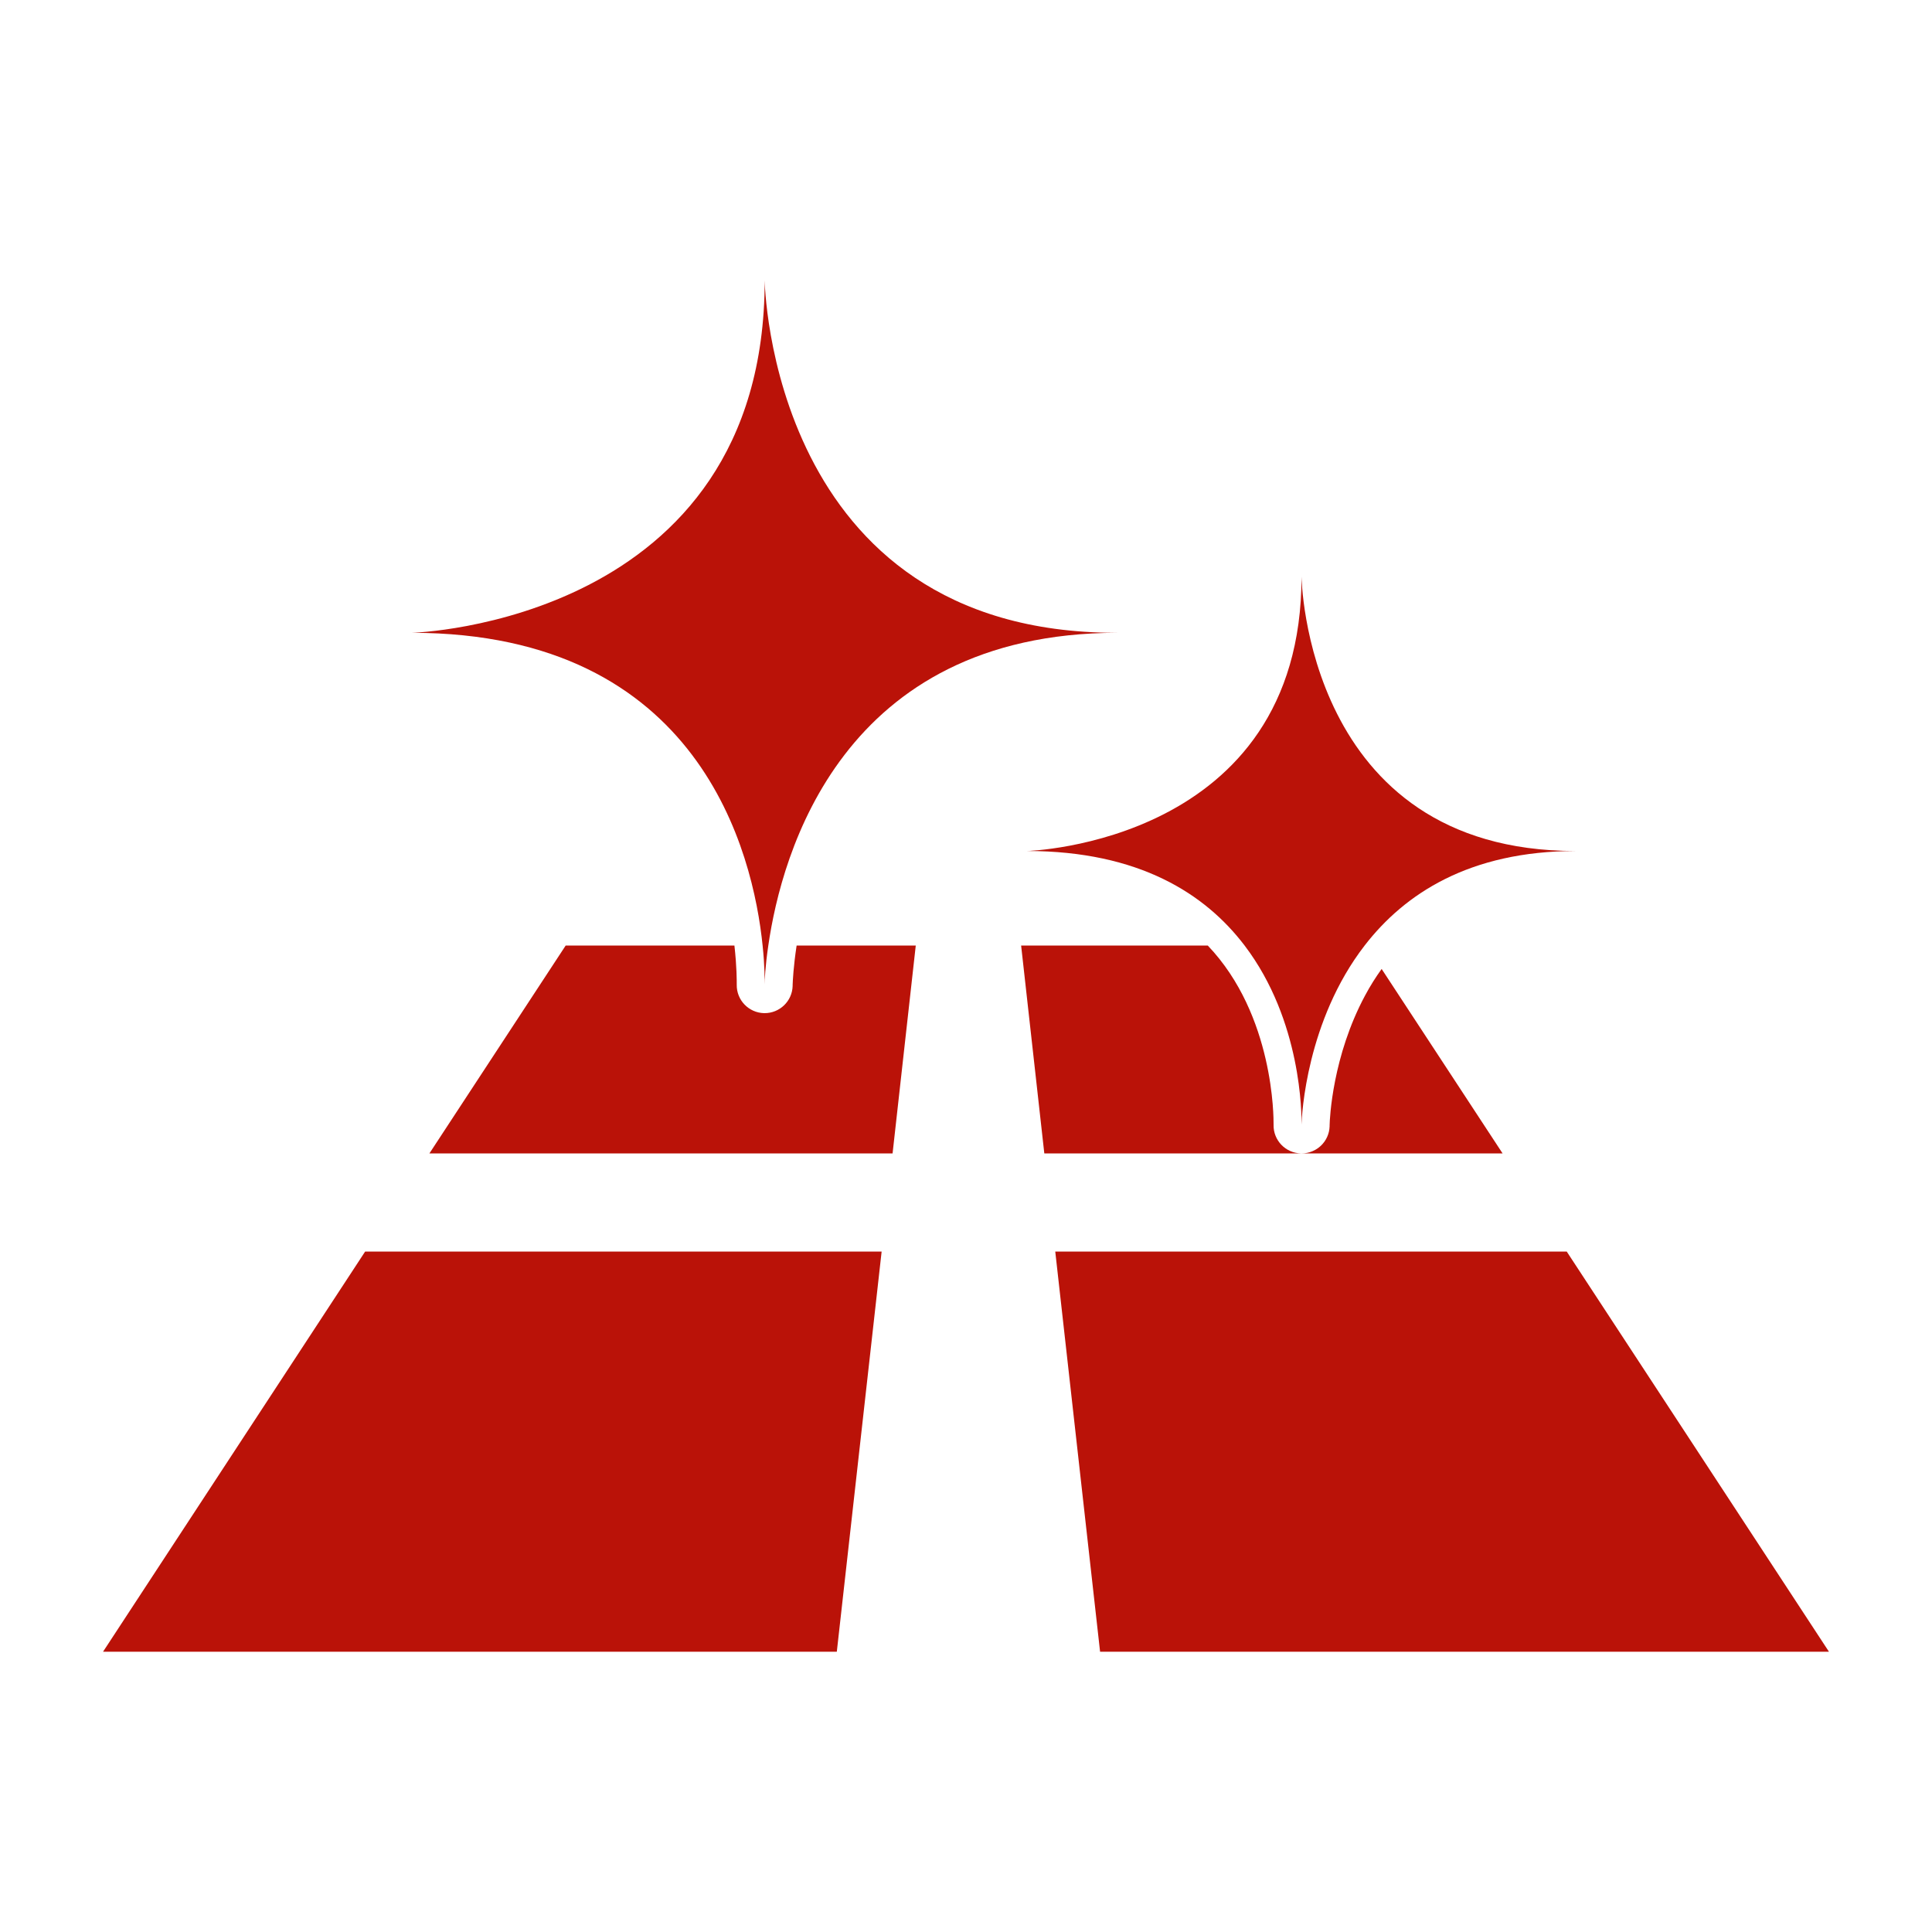
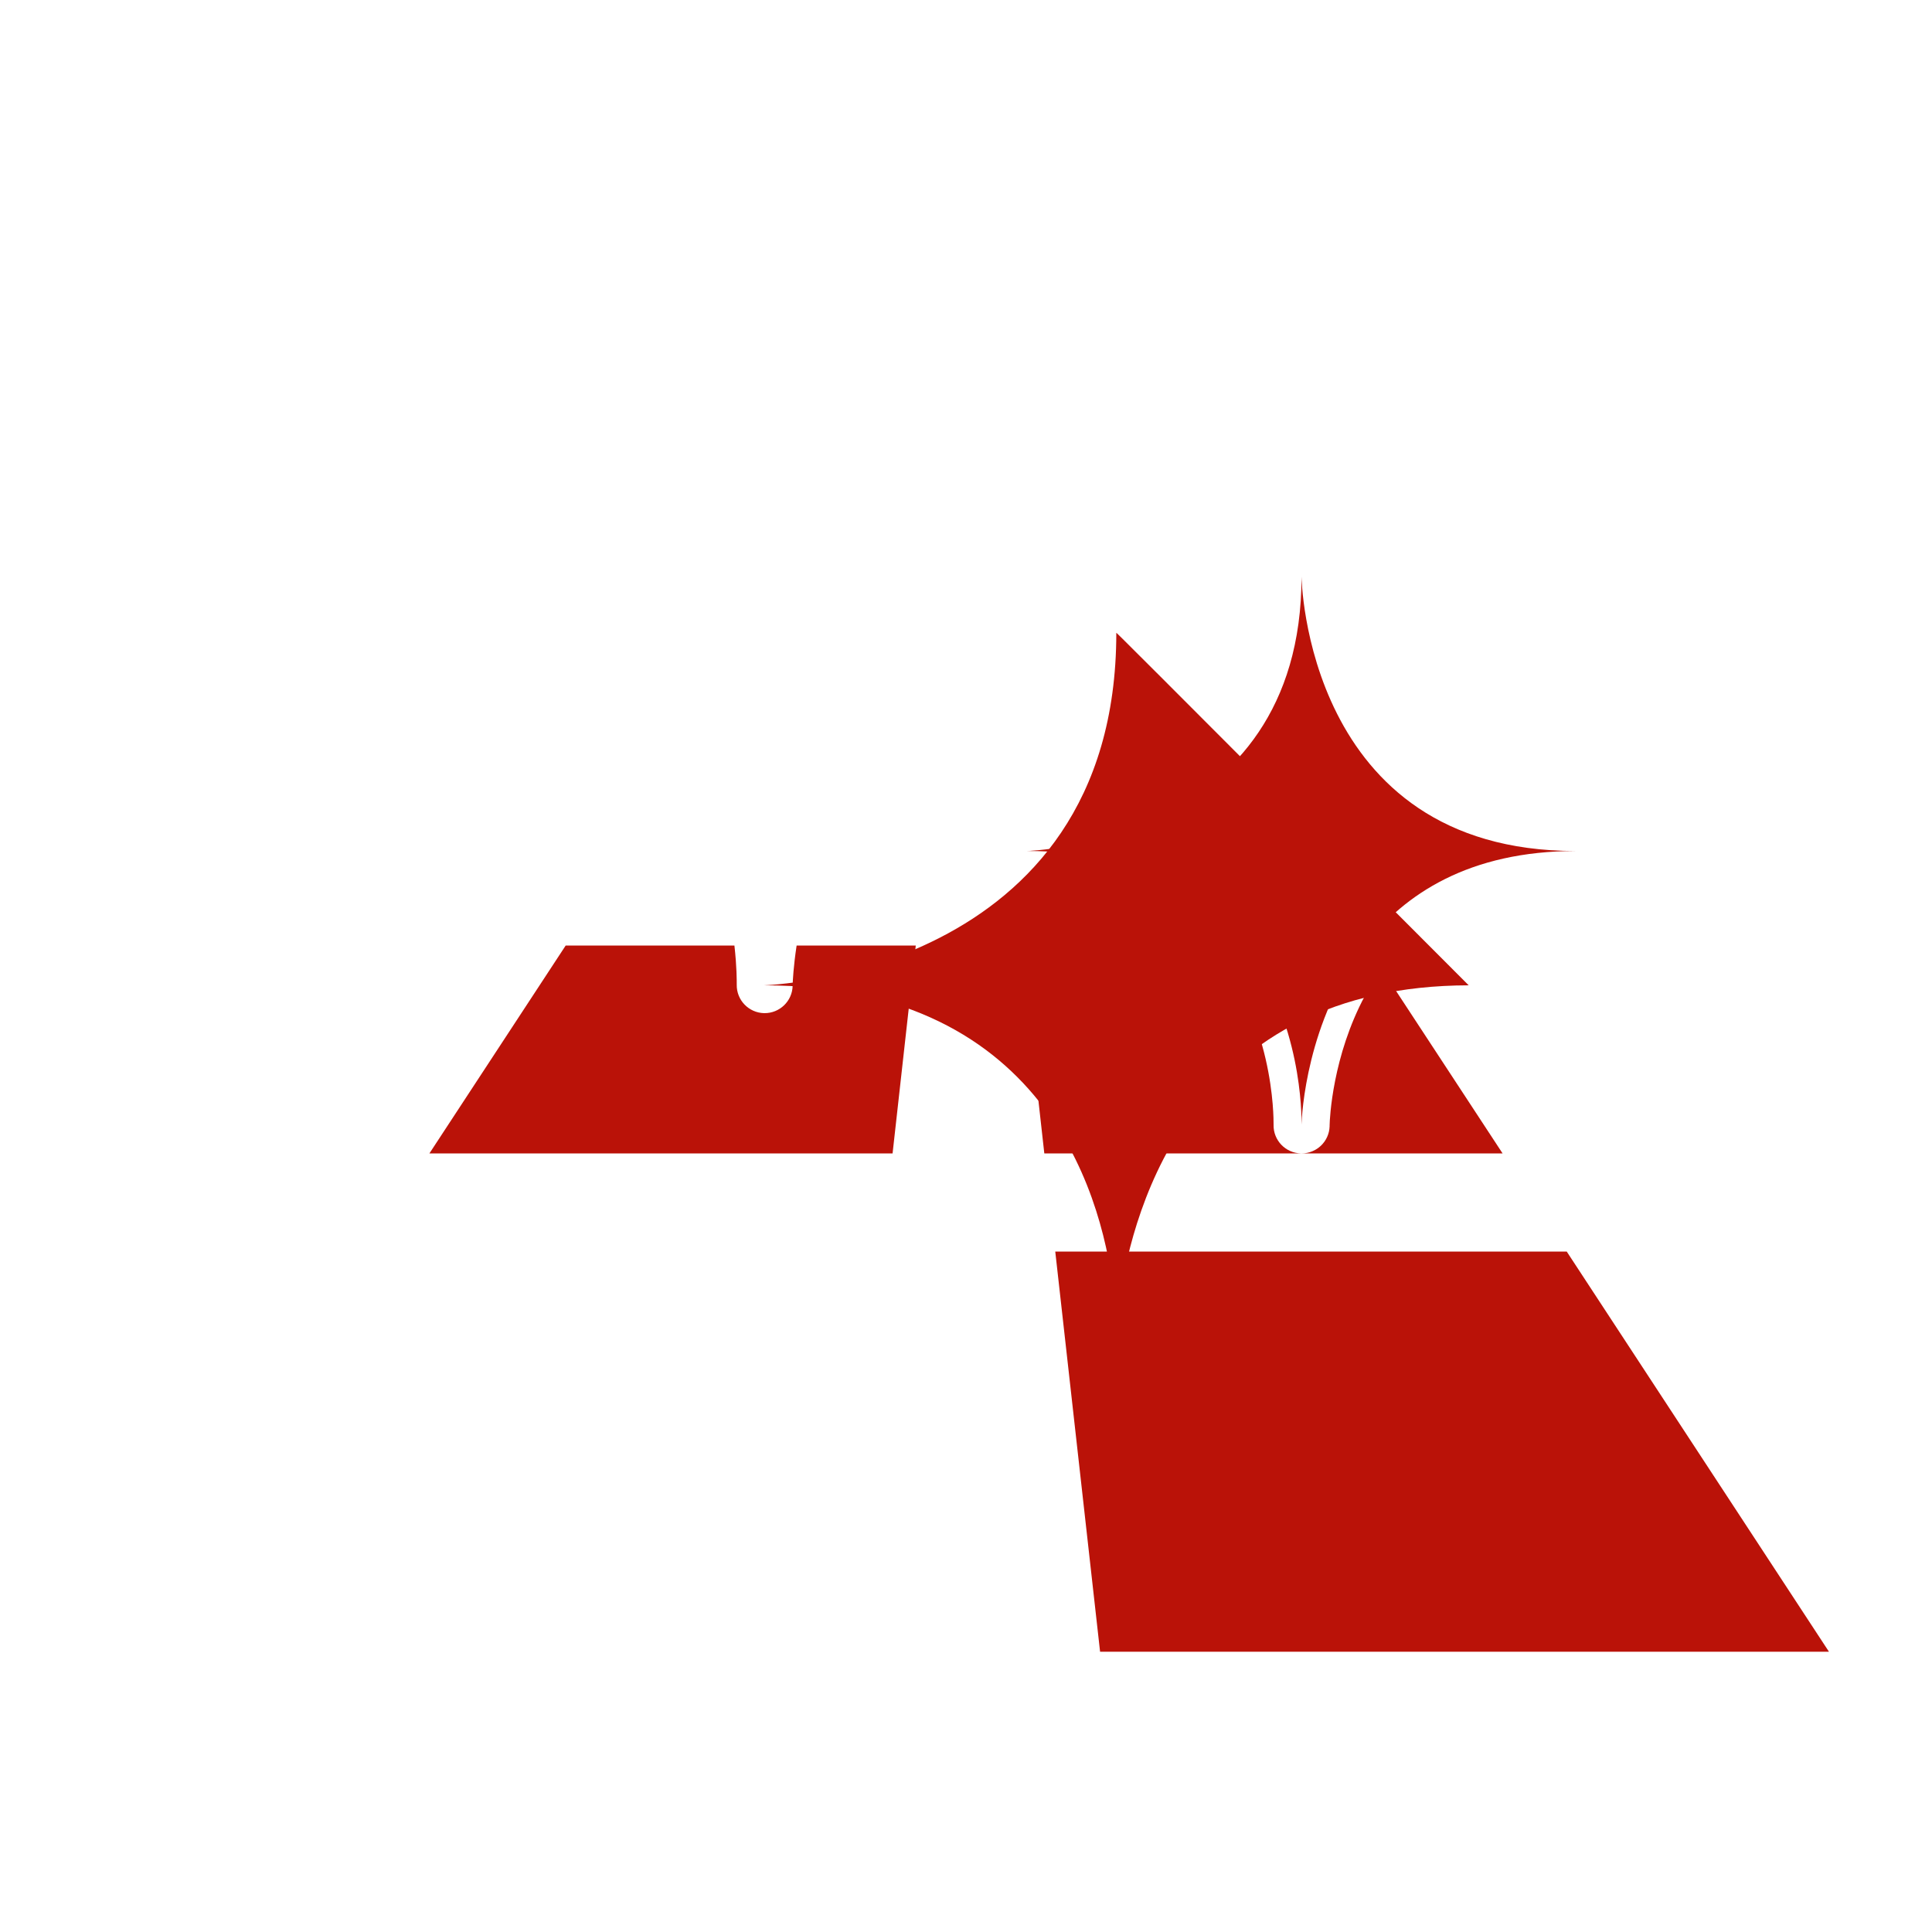
<svg xmlns="http://www.w3.org/2000/svg" version="1.1" id="Layer_1" x="0px" y="0px" viewBox="0 0 150 150" style="enable-background:new 0 0 150 150;" xml:space="preserve">
  <style type="text/css">
	.st0{fill:#BA1208;}
	.st1{fill:#BA1208;stroke:#BA1208;stroke-width:1.5;stroke-miterlimit:10;}
	.st2{fill:#BA1208;stroke:#BA1208;stroke-width:2;stroke-miterlimit:10;}
	.st3{fill:#BA1208;stroke:#BA1208;stroke-width:1.25;stroke-miterlimit:10;}
	.st4{fill:#FFFFFF;}
</style>
  <g>
    <g>
-       <polygon class="st0" points="68.45,97.17 28.35,97.17 8,128.24 64.97,128.24   " />
      <path class="st0" d="M93.77,73.41H79.28l1.8,16.14h19.97c-0.02,0-0.03,0-0.05,0c-1.19-0.03-2.14-1.01-2.12-2.21    c0-0.01,0-0.05,0-0.07C98.88,86.87,98.94,78.83,93.77,73.41z" />
      <path class="st0" d="M57.02,73.41h-13.1L33.34,89.55H69.3l1.8-16.14h-9.25c-0.25,1.64-0.3,2.78-0.31,3.06c0,0.03,0,0.08,0,0.09    c-0.04,1.18-1.01,2.1-2.17,2.1c-0.02,0-0.03,0-0.05,0c-1.19-0.03-2.14-1.01-2.12-2.21c0-0.01,0-0.06,0-0.09    C57.2,76.21,57.21,75.09,57.02,73.41z" />
      <path class="st0" d="M107.27,75.23c-0.46,0.64-0.89,1.32-1.28,2.05c-2.54,4.72-2.75,9.56-2.76,10.1c0,0.02,0,0.05,0,0.07h0    c-0.04,1.18-1.01,2.1-2.17,2.1h15.6L107.27,75.23z" />
      <polygon class="st0" points="81.93,97.17 85.41,128.24 142,128.24 121.64,97.17   " />
-       <path class="st0" d="M86.67,49.13c-26.94,0-27.3-27.37-27.3-27.37c0,26.61-27.37,27.37-27.37,27.37    c22.39,0.03,26.48,17.14,27.21,24.29c0.17,1.61,0.16,2.72,0.15,3.01c0.01-0.29,0.05-1.4,0.29-3.01    c1.03-7.14,5.71-24.25,27.08-24.29C86.72,49.13,86.7,49.13,86.67,49.13z" />
+       <path class="st0" d="M86.67,49.13c0,26.61-27.37,27.37-27.37,27.37    c22.39,0.03,26.48,17.14,27.21,24.29c0.17,1.61,0.16,2.72,0.15,3.01c0.01-0.29,0.05-1.4,0.29-3.01    c1.03-7.14,5.71-24.25,27.08-24.29C86.72,49.13,86.7,49.13,86.67,49.13z" />
      <path class="st0" d="M122.3,66.07c-20.97,0-21.25-21.3-21.25-21.3c0,20.72-21.3,21.3-21.3,21.3c8.69,0.01,13.83,3.33,16.88,7.34    c4.45,5.85,4.43,13.18,4.42,13.9c0.02-0.72,0.38-8.05,4.9-13.9c3.1-4.01,8.12-7.33,16.4-7.34    C122.34,66.07,122.32,66.07,122.3,66.07z" />
    </g>
  </g>
</svg>